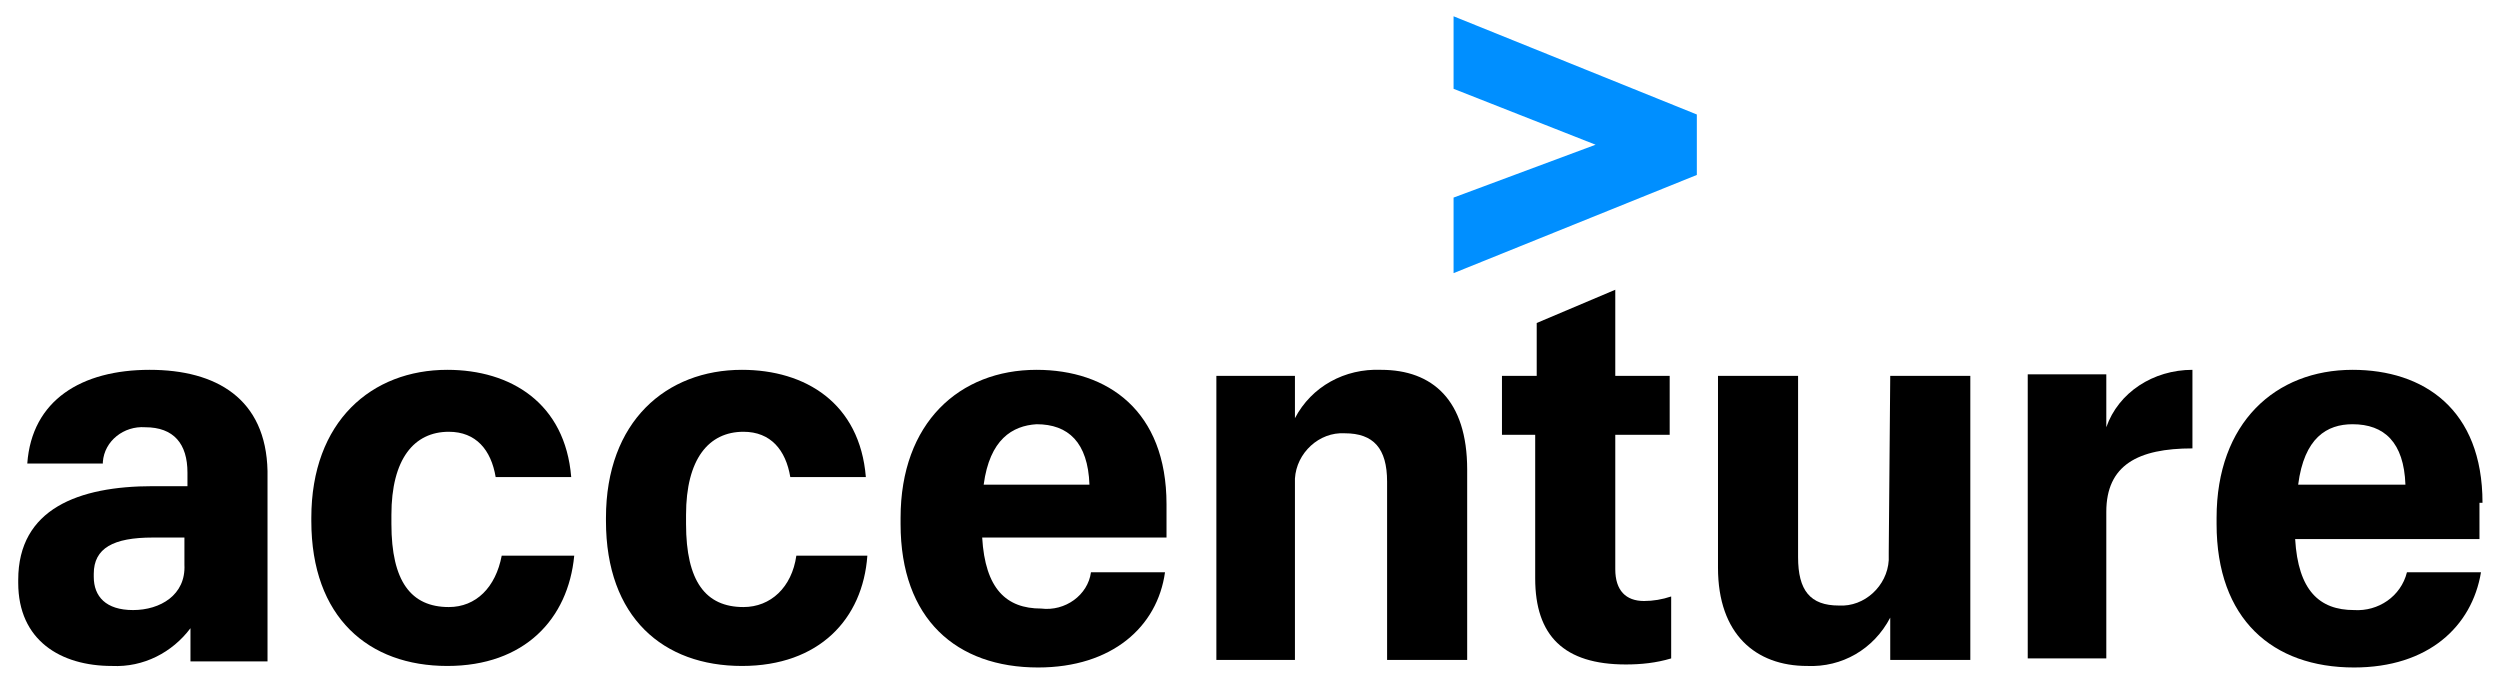
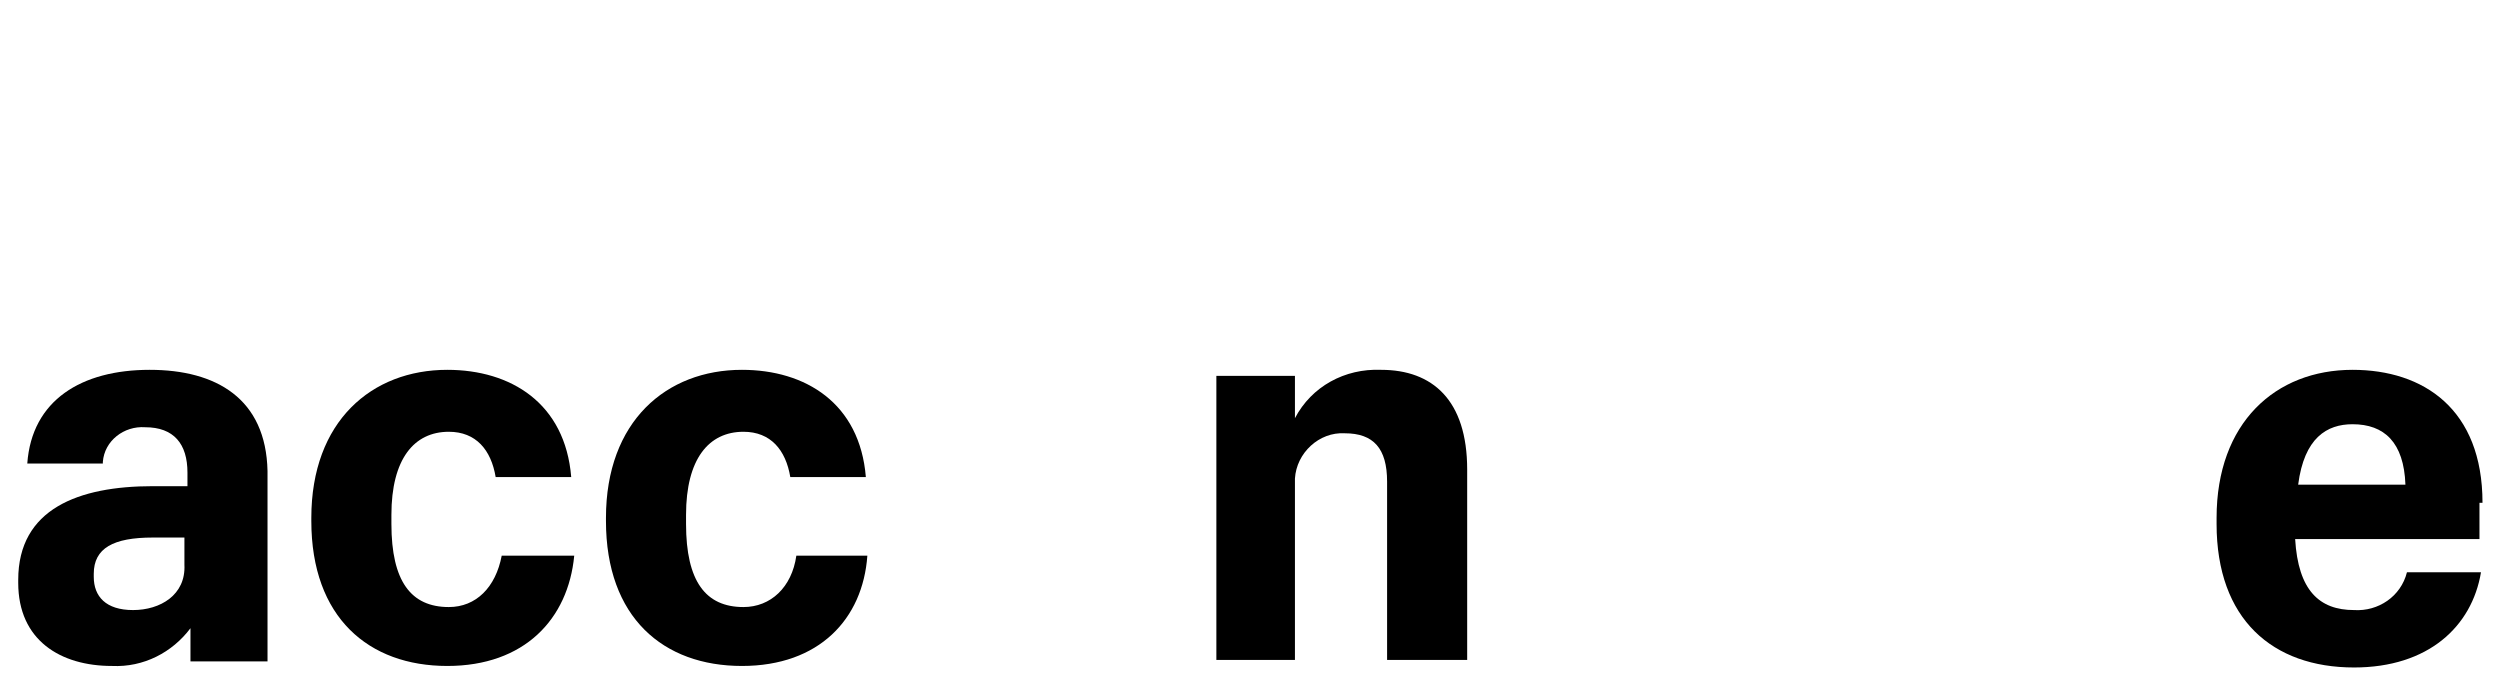
<svg xmlns="http://www.w3.org/2000/svg" width="117" height="32" viewBox="0 0 117 32" fill="none">
-   <path d="M68.027 9.247V12.783L79.412 8.187V5.358L68.027 0.762V4.156L74.674 6.773L68.027 9.247Z" fill="#008FFF" />
  <path d="M7.005 17.308C3.823 17.308 1.489 18.722 1.277 21.692H4.813V21.621C4.883 20.631 5.803 19.924 6.793 19.995C8.136 19.995 8.773 20.773 8.773 22.116V22.753H7.146C3.681 22.753 0.853 23.814 0.853 27.137V27.278C0.853 29.965 2.833 31.167 5.237 31.167C6.722 31.238 8.065 30.531 8.914 29.4V30.955H12.52V22.046C12.45 18.652 10.116 17.308 7.005 17.308ZM6.227 28.551C4.954 28.551 4.388 27.915 4.388 26.995V26.854C4.388 25.652 5.308 25.157 7.146 25.157H8.631V26.43C8.702 27.844 7.5 28.551 6.227 28.551Z" fill="black" />
  <path d="M21.005 28.41C19.237 28.41 18.318 27.207 18.318 24.521V24.096C18.318 21.48 19.379 20.207 21.005 20.207C22.278 20.207 22.985 21.056 23.197 22.328H26.733C26.45 18.864 23.904 17.308 20.934 17.308C17.399 17.308 14.57 19.712 14.57 24.238V24.379C14.57 28.905 17.257 31.167 20.934 31.167C24.541 31.167 26.591 28.975 26.874 26.006H23.48C23.197 27.49 22.278 28.41 21.005 28.41Z" fill="black" />
  <path d="M34.794 28.41C33.026 28.41 32.107 27.207 32.107 24.521V24.096C32.107 21.48 33.168 20.207 34.794 20.207C36.067 20.207 36.774 21.056 36.986 22.328H40.522C40.239 18.864 37.693 17.308 34.723 17.308C31.188 17.308 28.359 19.712 28.359 24.238V24.379C28.359 28.905 31.046 31.167 34.723 31.167C38.33 31.167 40.38 28.975 40.592 26.006H37.269C37.057 27.49 36.067 28.41 34.794 28.41Z" fill="black" />
-   <path d="M48.724 28.48C47.097 28.48 46.107 27.561 45.966 25.157H54.593V23.601C54.593 19.217 51.835 17.308 48.511 17.308C44.905 17.308 42.147 19.783 42.147 24.238V24.521C42.147 28.975 44.764 31.238 48.582 31.238C52.047 31.238 54.168 29.329 54.522 26.783H51.057C50.916 27.844 49.855 28.622 48.724 28.48ZM48.511 19.854C49.996 19.854 50.916 20.702 50.986 22.682H46.036C46.319 20.561 47.38 19.924 48.511 19.854Z" fill="black" />
  <path d="M64.633 17.308C62.936 17.238 61.381 18.086 60.603 19.571V17.591H56.926V30.885H60.603V22.399C60.674 21.197 61.734 20.207 62.936 20.278C64.28 20.278 64.916 20.985 64.916 22.541V30.885H68.664V21.975C68.664 18.723 67.037 17.308 64.633 17.308Z" fill="black" />
-   <path d="M75.595 26.642V20.349H78.141V17.591H75.595V13.56L71.918 15.116V17.591H70.292V20.349H71.847V27.066C71.847 29.753 73.191 31.097 76.09 31.097C76.797 31.097 77.504 31.026 78.211 30.814V27.915C77.787 28.056 77.363 28.127 76.939 28.127C76.09 28.127 75.595 27.632 75.595 26.642Z" fill="black" />
-   <path d="M88.393 25.864V26.218C88.322 27.42 87.261 28.41 86.059 28.339C84.716 28.339 84.15 27.632 84.15 26.076V17.591H80.402V26.571C80.402 29.683 82.17 31.167 84.574 31.167C86.201 31.238 87.686 30.39 88.463 28.905V30.885H92.211V17.591H88.463L88.393 25.864Z" fill="black" />
-   <path d="M98.575 19.995V17.52H94.898V30.814H98.575V23.955C98.575 21.763 100.06 20.985 102.606 20.985V17.308C100.767 17.308 99.141 18.369 98.575 19.995Z" fill="black" />
  <path d="M116.181 23.531C116.181 19.147 113.423 17.308 110.1 17.308C106.493 17.308 103.736 19.783 103.736 24.238V24.521C103.736 28.975 106.352 31.238 110.17 31.238C113.635 31.238 115.686 29.329 116.11 26.783H112.645C112.362 27.915 111.302 28.622 110.17 28.551C108.544 28.551 107.554 27.632 107.413 25.228H116.039V23.531H116.181ZM107.554 22.682C107.837 20.49 108.897 19.854 110.1 19.854C111.584 19.854 112.504 20.702 112.574 22.682H107.554Z" fill="black" />
</svg>